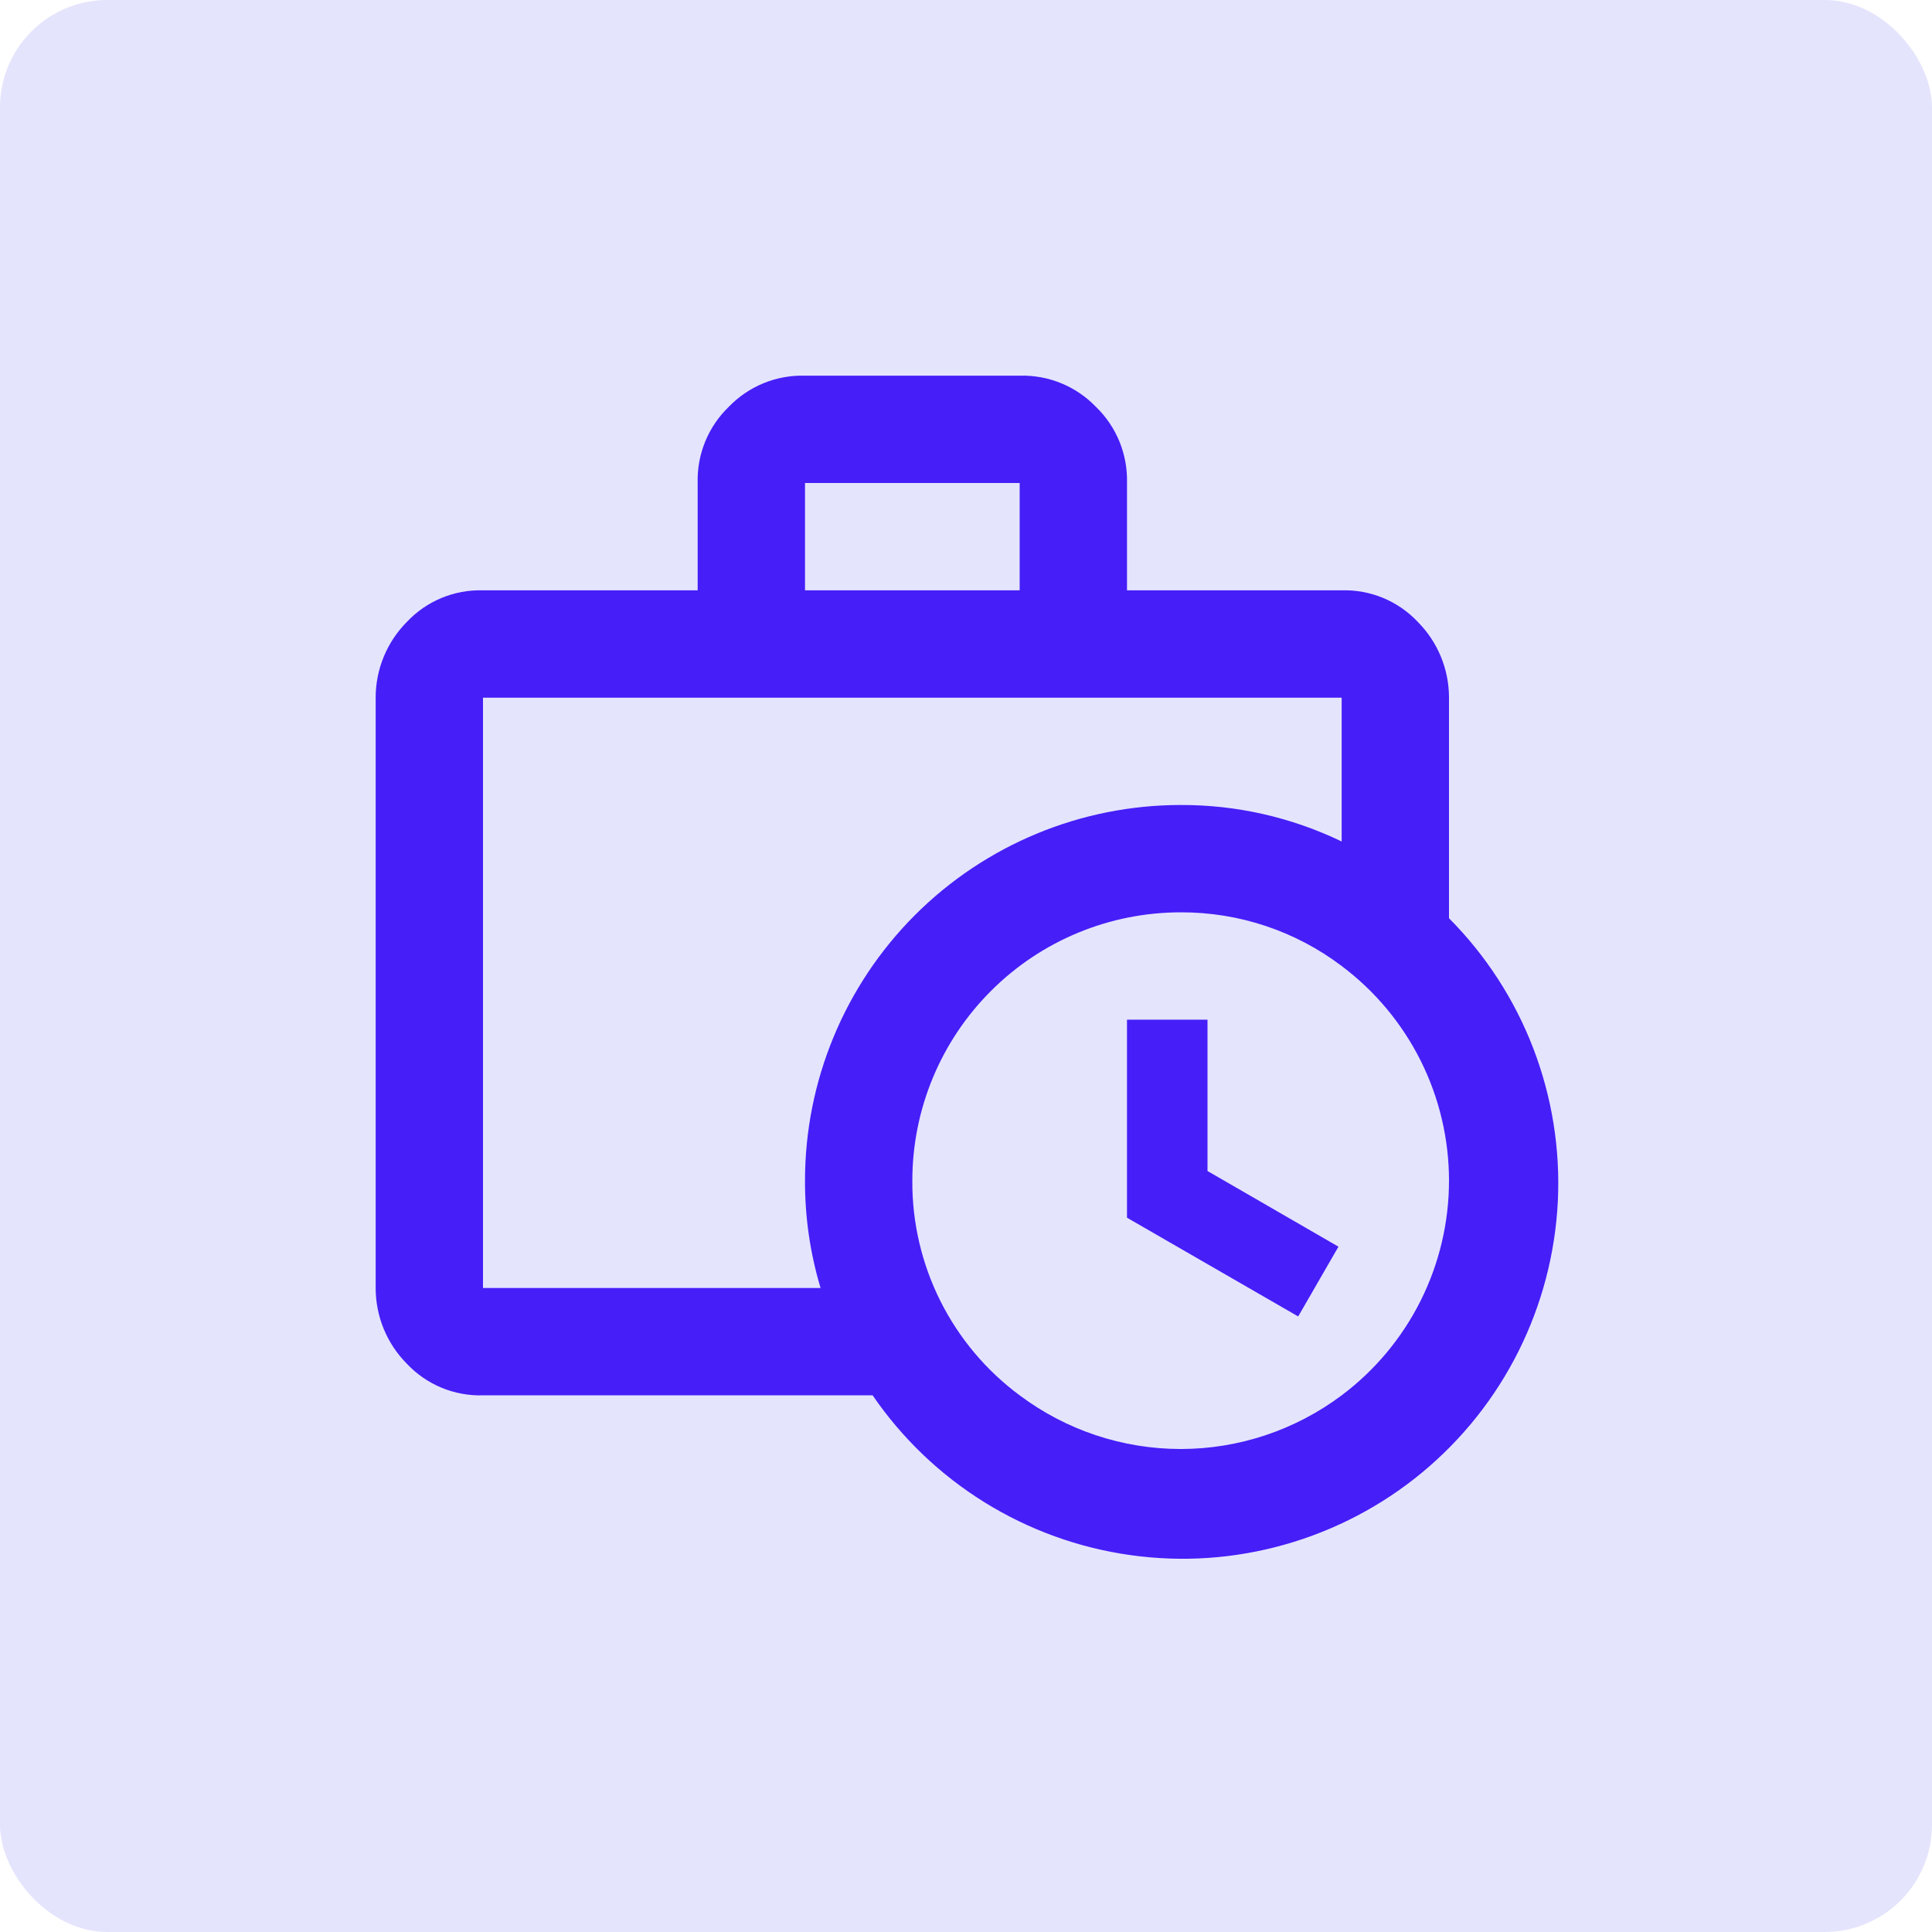
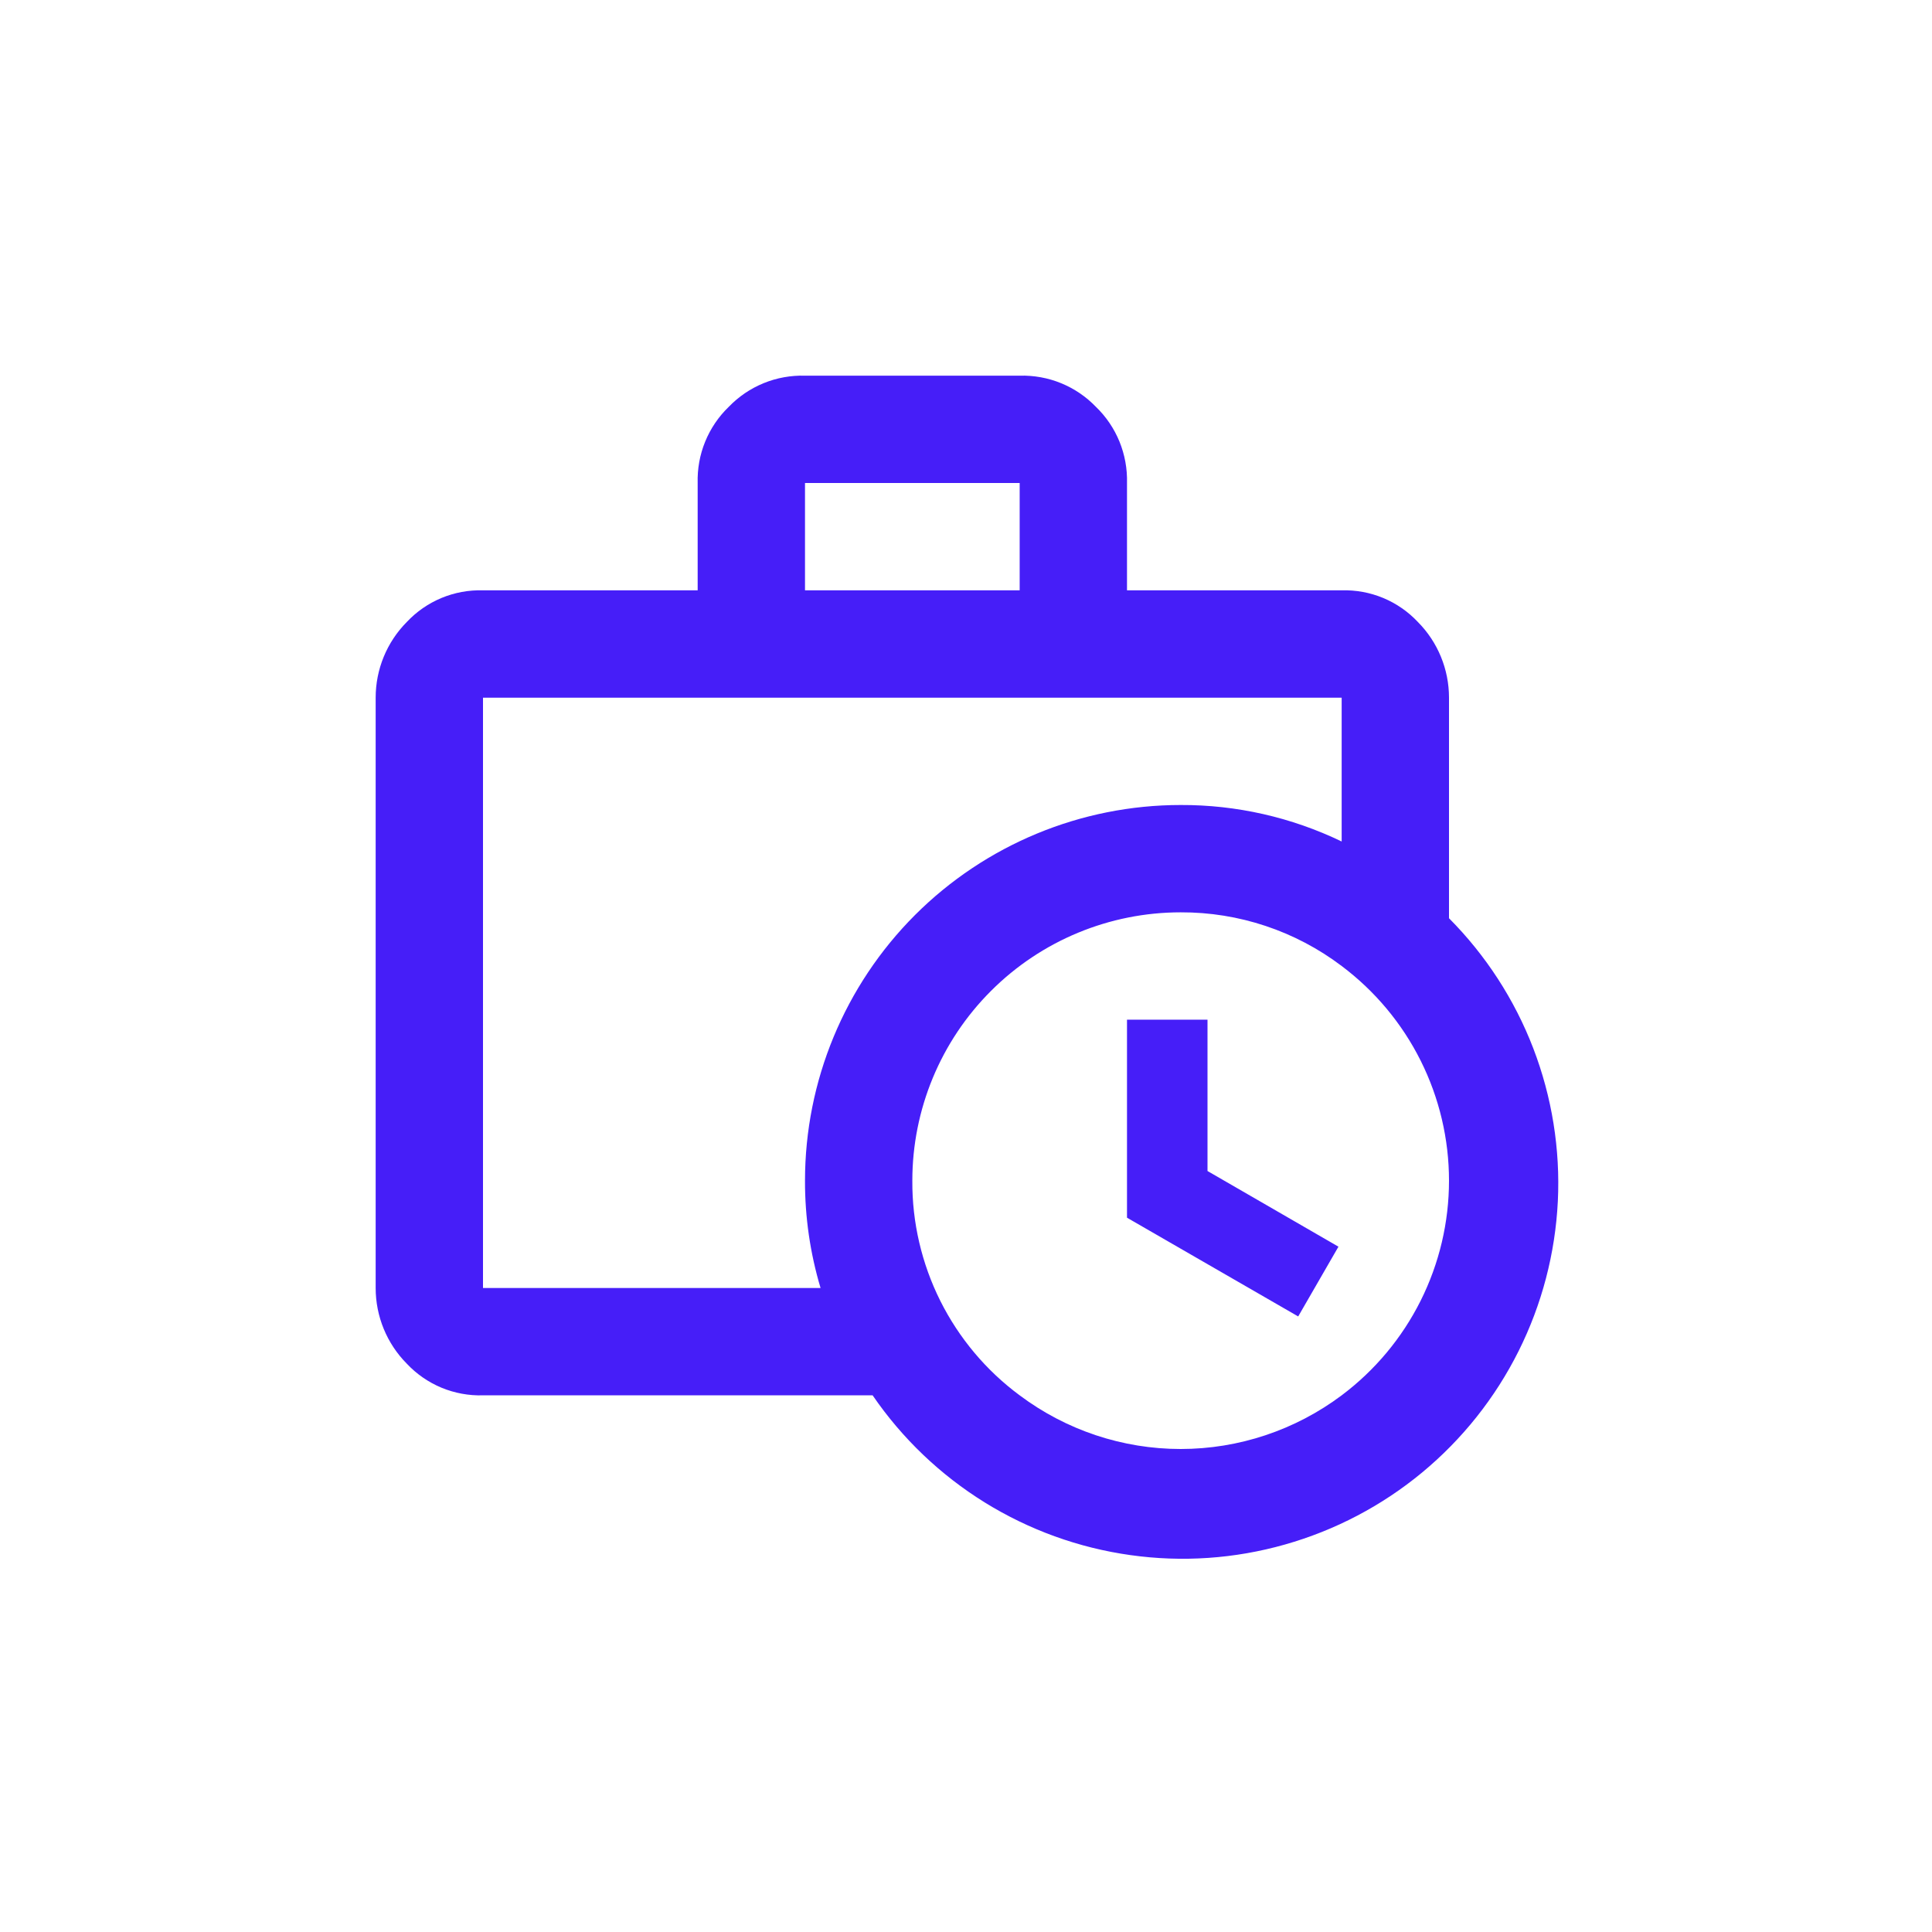
<svg xmlns="http://www.w3.org/2000/svg" width="36" height="36" viewBox="0 0 36 36" fill="none">
-   <rect width="36" height="36" rx="2" fill="#E4E4FD" />
-   <path d="M27 17.11V13C27 12.472 26.792 11.965 26.42 11.59C26.239 11.397 26.018 11.244 25.773 11.142C25.529 11.041 25.265 10.992 25 11H21V9C21.007 8.736 20.959 8.473 20.86 8.229C20.76 7.984 20.61 7.763 20.42 7.58C20.237 7.39 20.016 7.24 19.771 7.14C19.527 7.04 19.264 6.993 19 7H15C14.736 6.993 14.473 7.04 14.229 7.14C13.984 7.24 13.763 7.39 13.58 7.58C13.39 7.763 13.24 7.984 13.14 8.229C13.04 8.473 12.993 8.736 13 9V11H9C8.735 10.992 8.471 11.041 8.227 11.142C7.982 11.244 7.761 11.397 7.58 11.59C7.208 11.965 7 12.472 7 13V24C7 24.528 7.208 25.035 7.58 25.41C7.761 25.603 7.982 25.756 8.227 25.858C8.471 25.959 8.735 26.008 9 26H16.26C16.81 26.803 17.521 27.482 18.348 27.995C19.174 28.507 20.099 28.842 21.063 28.977C22.026 29.113 23.007 29.046 23.943 28.78C24.879 28.515 25.75 28.058 26.499 27.438C27.249 26.817 27.861 26.047 28.296 25.177C28.731 24.307 28.98 23.356 29.028 22.384C29.075 21.413 28.919 20.442 28.57 19.533C28.221 18.625 27.686 17.8 27 17.11ZM15 9H19V11H15M9 24V13H25V15.68C24.065 15.229 23.039 14.996 22 15C20.143 15 18.363 15.738 17.05 17.05C15.738 18.363 15 20.143 15 22C14.998 22.677 15.096 23.351 15.29 24M25 26C24.134 26.649 23.082 27 22 27C20.918 27 19.866 26.649 19 26C18.375 25.538 17.869 24.934 17.521 24.239C17.174 23.544 16.995 22.777 17 22C17 20.674 17.527 19.402 18.465 18.465C19.402 17.527 20.674 17 22 17C23.083 16.996 24.137 17.347 25 18C25.621 18.466 26.125 19.07 26.472 19.764C26.819 20.458 27 21.224 27 22C27 22.776 26.819 23.542 26.472 24.236C26.125 24.93 25.621 25.534 25 26ZM21 19H22.5V21.82L24.94 23.23L24.19 24.53L21 22.69V19Z" fill="#461EF8" />
+   <path d="M27 17.11V13C27 12.472 26.792 11.965 26.42 11.59C26.239 11.397 26.018 11.244 25.773 11.142C25.529 11.041 25.265 10.992 25 11H21V9C21.007 8.736 20.959 8.473 20.86 8.229C20.76 7.984 20.61 7.763 20.42 7.58C20.237 7.39 20.016 7.24 19.771 7.14C19.527 7.04 19.264 6.993 19 7H15C14.736 6.993 14.473 7.04 14.229 7.14C13.984 7.24 13.763 7.39 13.58 7.58C13.39 7.763 13.24 7.984 13.14 8.229C13.04 8.473 12.993 8.736 13 9V11H9C8.735 10.992 8.471 11.041 8.227 11.142C7.982 11.244 7.761 11.397 7.58 11.59C7.208 11.965 7 12.472 7 13V24C7 24.528 7.208 25.035 7.58 25.41C7.761 25.603 7.982 25.756 8.227 25.858C8.471 25.959 8.735 26.008 9 26H16.26C16.81 26.803 17.521 27.482 18.348 27.995C19.174 28.507 20.099 28.842 21.063 28.977C22.026 29.113 23.007 29.046 23.943 28.78C24.879 28.515 25.75 28.058 26.499 27.438C27.249 26.817 27.861 26.047 28.296 25.177C28.731 24.307 28.98 23.356 29.028 22.384C29.075 21.413 28.919 20.442 28.57 19.533C28.221 18.625 27.686 17.8 27 17.11ZM15 9H19V11H15M9 24V13H25V15.68C24.065 15.229 23.039 14.996 22 15C20.143 15 18.363 15.738 17.05 17.05C15.738 18.363 15 20.143 15 22C14.998 22.677 15.096 23.351 15.29 24M25 26C24.134 26.649 23.082 27 22 27C20.918 27 19.866 26.649 19 26C18.375 25.538 17.869 24.934 17.521 24.239C17.174 23.544 16.995 22.777 17 22C17 20.674 17.527 19.402 18.465 18.465C19.402 17.527 20.674 17 22 17C23.083 16.996 24.137 17.347 25 18C25.621 18.466 26.125 19.07 26.472 19.764C26.819 20.458 27 21.224 27 22C27 22.776 26.819 23.542 26.472 24.236C26.125 24.93 25.621 25.534 25 26ZM21 19H22.5V21.82L24.94 23.23L24.19 24.53L21 22.69V19" fill="#461EF8" />
</svg>